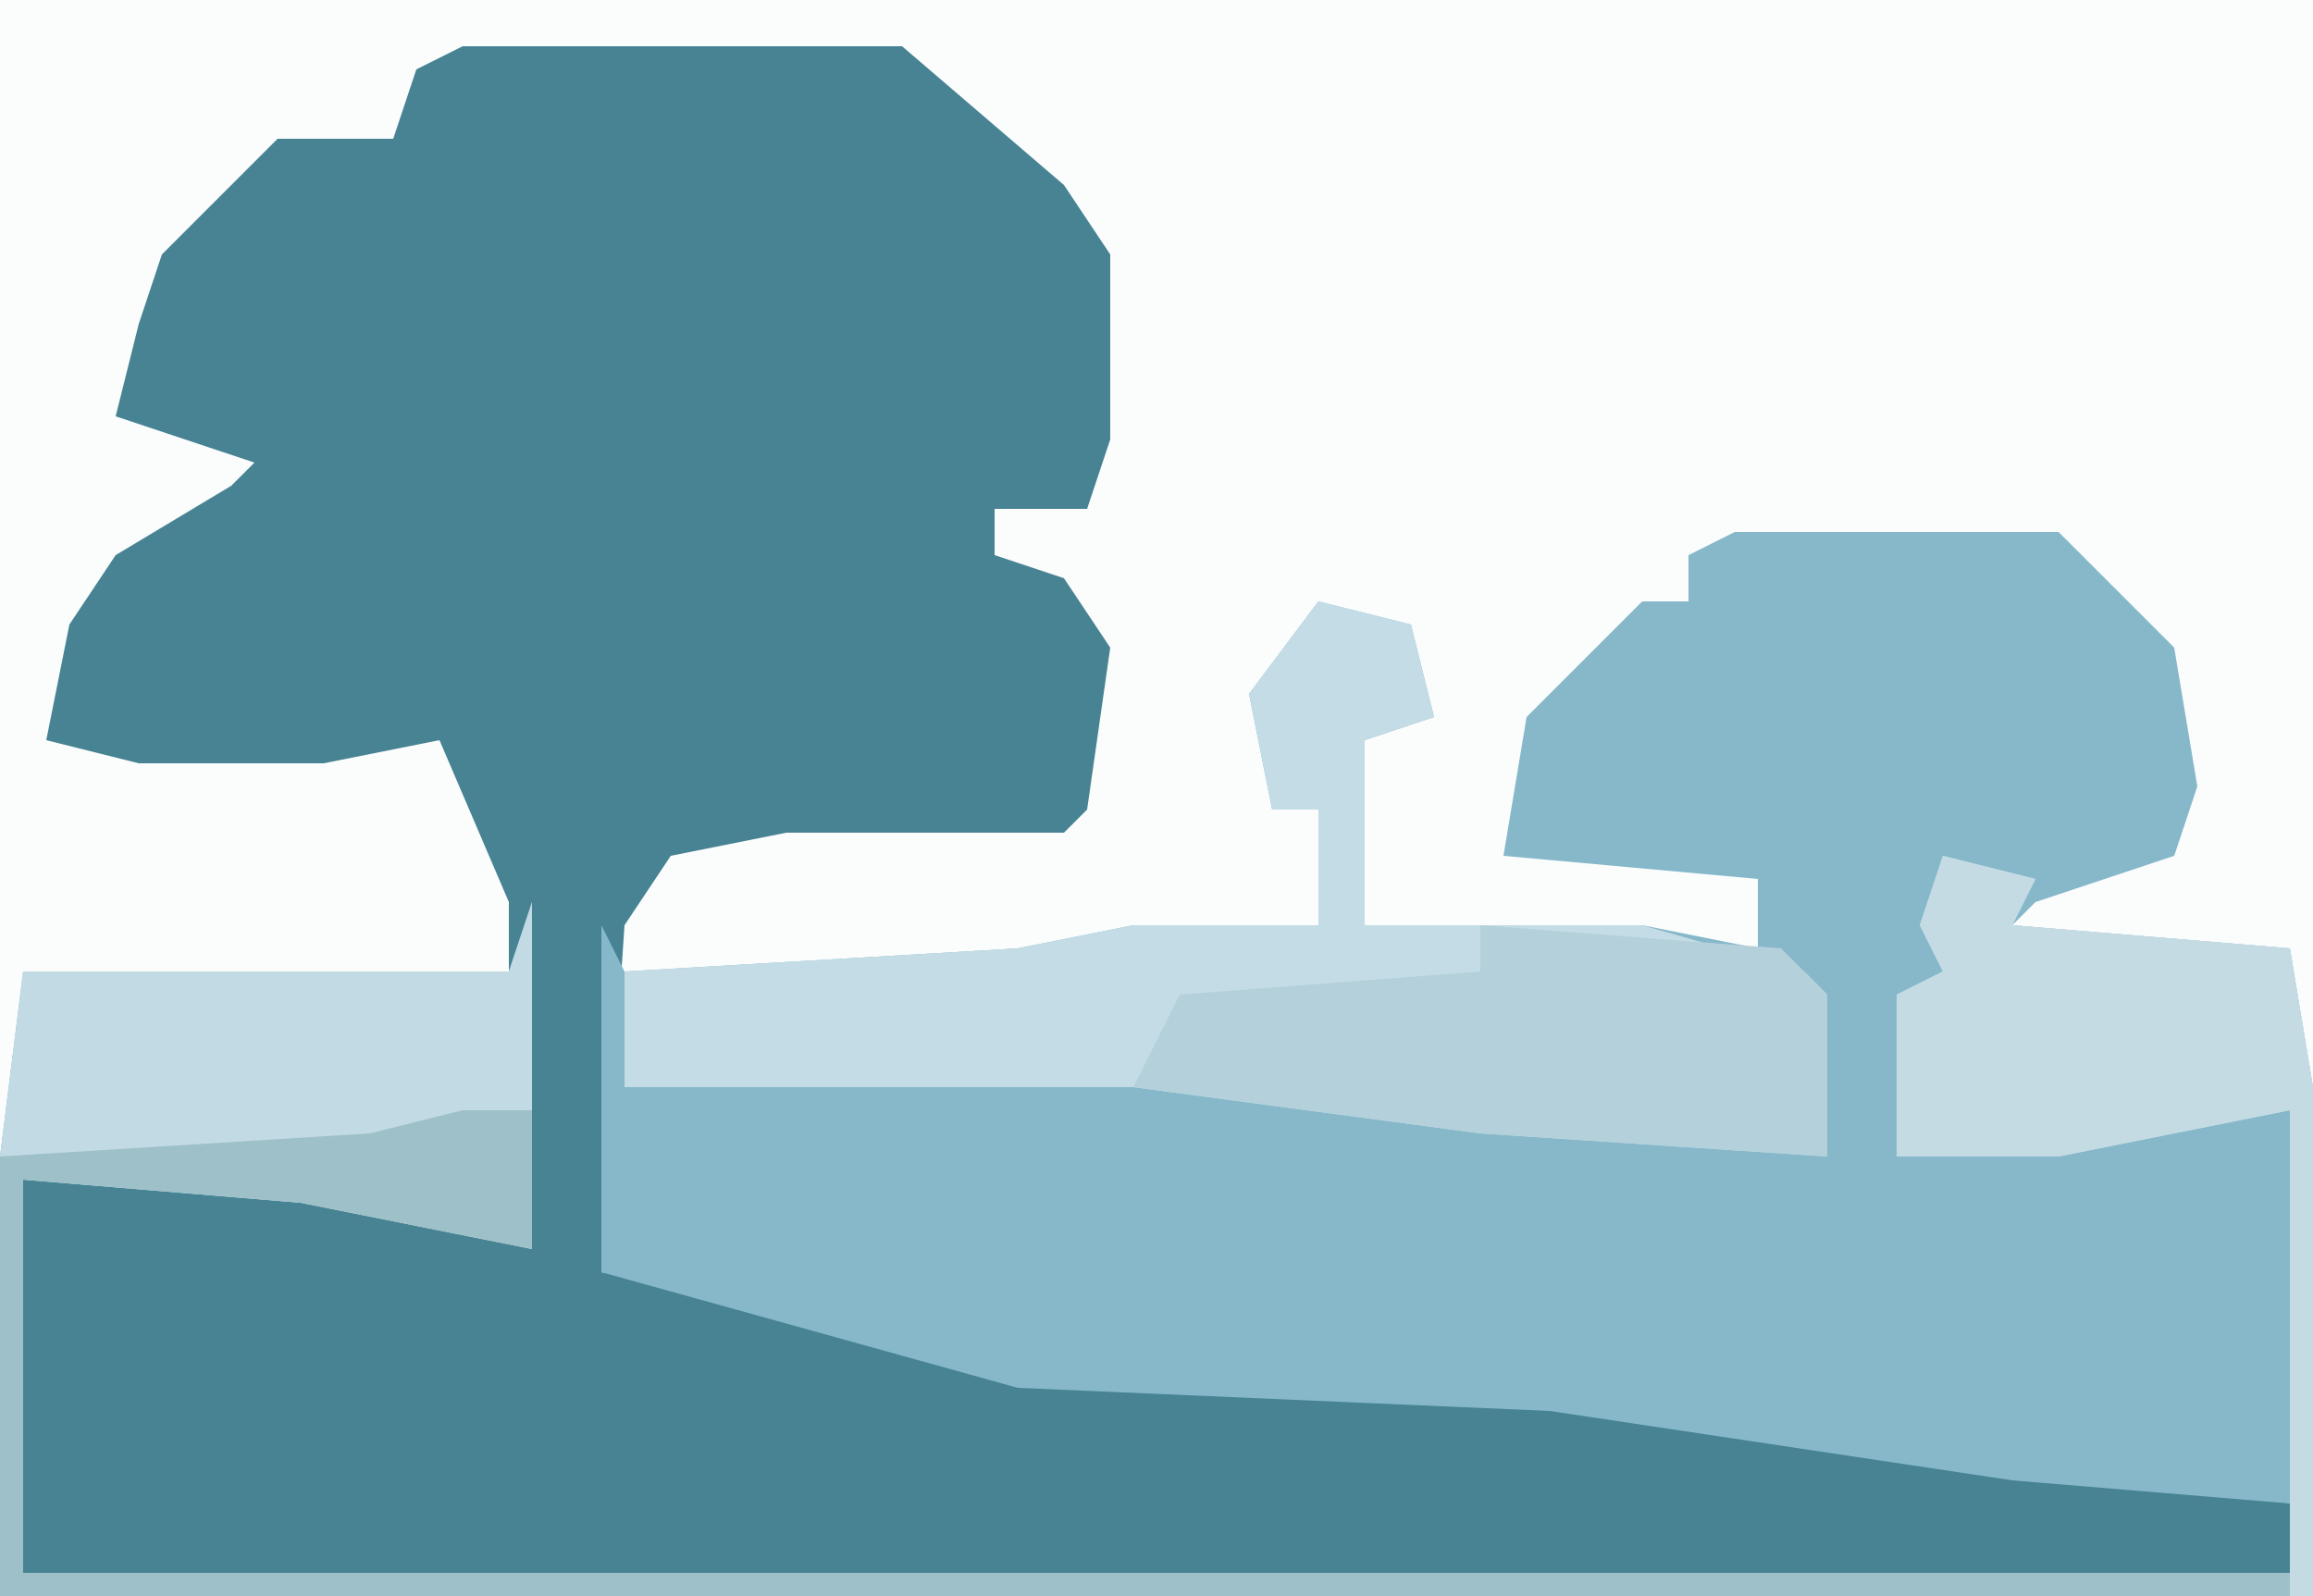
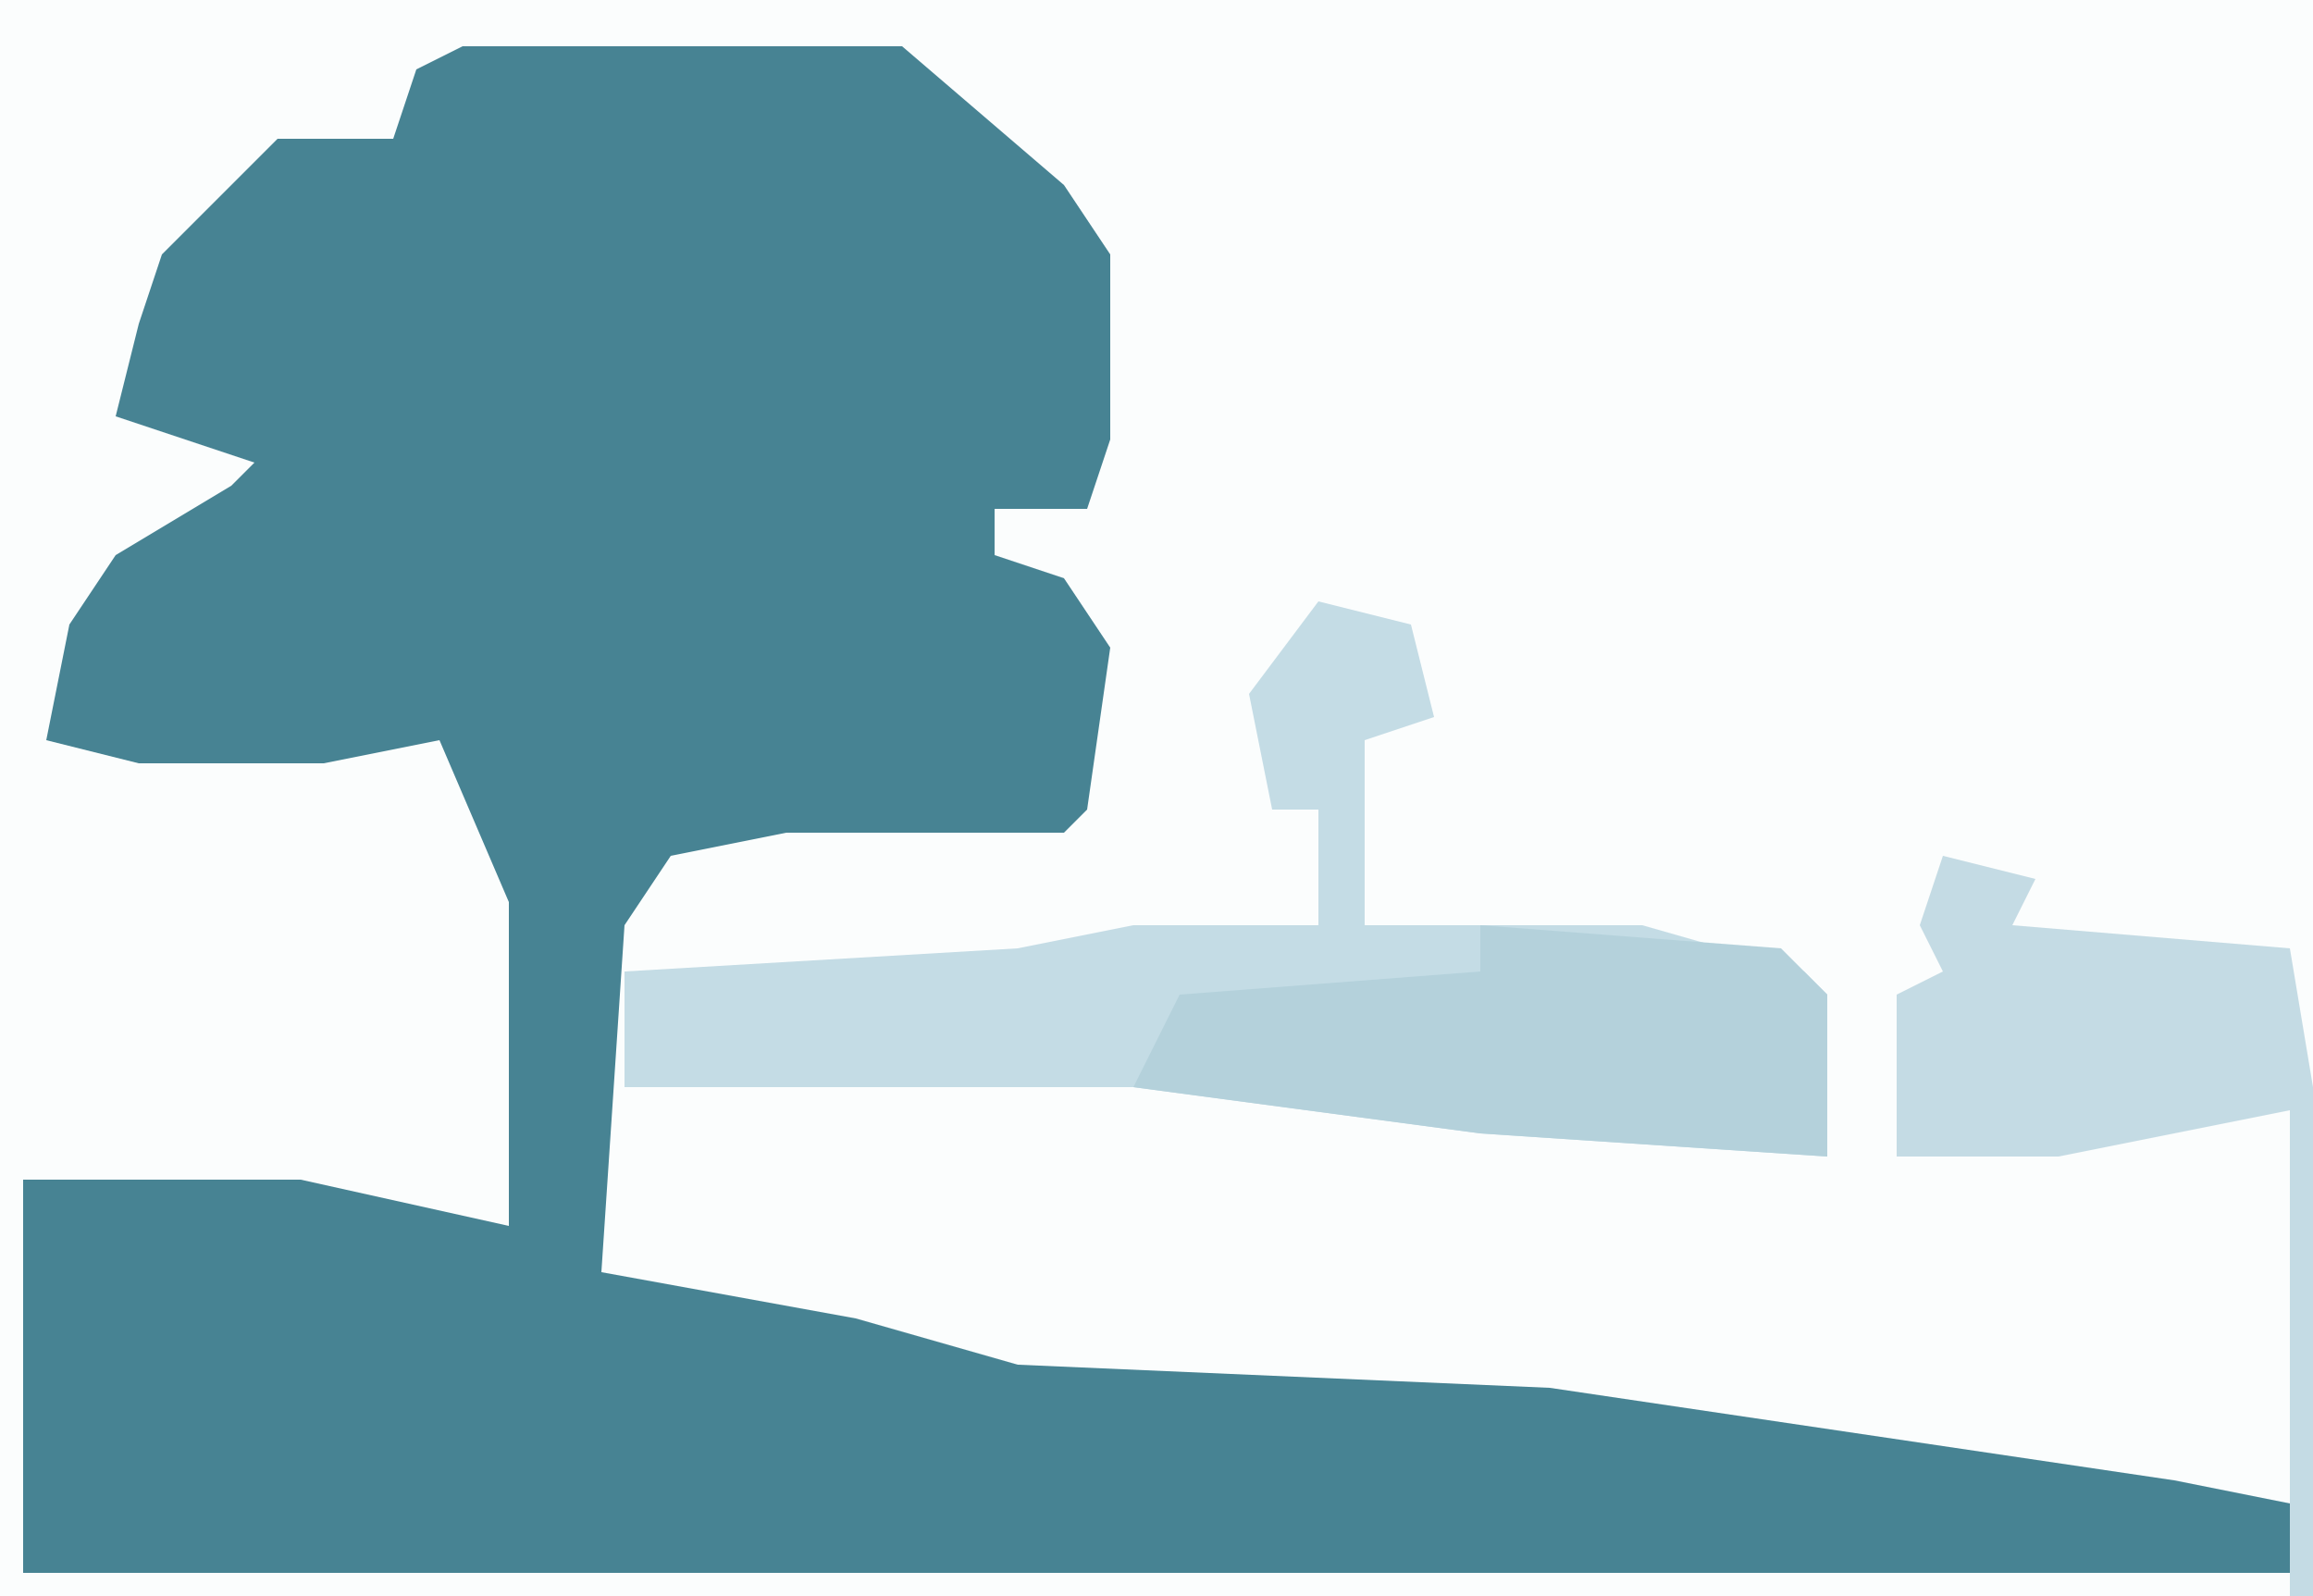
<svg xmlns="http://www.w3.org/2000/svg" version="1.1" width="100" height="69">
  <path d="M0,0 L100,0 L100,69 L0,69 Z " fill="#FBFDFD" transform="translate(0,0)" />
  <path d="M0,0 L19,0 L26,6 L28,9 L28,17 L27,20 L23,20 L23,22 L26,23 L28,26 L27,33 L26,34 L18,34 L14,34 L9,35 L7,38 L6,53 L17,55 L24,57 L47,58 L74,62 L79,63 L79,66 L-19,66 L-19,49 L-7,49 L2,51 L2,37 L-1,30 L-6,31 L-14,31 L-18,30 L-17,25 L-15,22 L-10,19 L-9,18 L-15,16 L-14,12 L-13,9 L-8,4 L-3,4 L-2,1 Z " fill="#478393" transform="translate(20,2)" />
-   <path d="M0,0 L14,0 L19,5 L20,11 L19,14 L13,16 L12,17 L24,18 L25,24 L25,46 L-75,46 L-75,27 L-74,19 L-53,19 L-52,16 L-52,31 L-62,29 L-74,28 L-74,45 L24,45 L24,42 L12,41 L-8,38 L-31,37 L-49,32 L-49,17 L-48,19 L-31,18 L-26,17 L-18,17 L-18,12 L-20,12 L-21,7 L-18,3 L-14,4 L-13,8 L-16,9 L-16,17 L-4,17 L1,18 L1,15 L-10,14 L-9,8 L-4,3 L-2,3 L-2,1 Z " fill="#86B8CA" transform="translate(75,23)" />
-   <path d="M0,0 L4,1 L3,3 L15,4 L16,10 L16,32 L-84,32 L-84,13 L-83,5 L-62,5 L-61,2 L-61,17 L-71,15 L-83,14 L-83,31 L15,31 L15,11 L5,13 L-2,13 L-2,6 L0,5 L-1,3 Z " fill="#C1DAE3" transform="translate(84,37)" />
  <path d="M0,0 L4,1 L5,5 L2,6 L2,14 L14,14 L21,16 L22,17 L22,24 L7,23 L-8,21 L-30,21 L-30,16 L-13,15 L-8,14 L0,14 L0,9 L-2,9 L-3,4 Z " fill="#C4DCE5" transform="translate(57,26)" />
  <path d="M0,0 L13,1 L15,3 L15,10 L0,9 L-15,7 L-13,3 L0,2 Z " fill="#B4D1DB" transform="translate(64,40)" />
-   <path d="M0,0 L4,1 L3,3 L15,4 L16,10 L16,32 L15,32 L15,11 L5,13 L-2,13 L-2,6 L0,5 L-1,3 Z " fill="#C4DBE4" transform="translate(84,37)" />
-   <path d="M0,0 L3,0 L3,6 L-7,4 L-19,3 L-19,20 L79,20 L79,21 L-20,21 L-20,2 L-4,1 Z " fill="#9EC0C9" transform="translate(20,48)" />
+   <path d="M0,0 L4,1 L3,3 L15,4 L16,10 L16,32 L15,32 L15,11 L5,13 L-2,13 L-2,6 L0,5 L-1,3 " fill="#C4DBE4" transform="translate(84,37)" />
</svg>